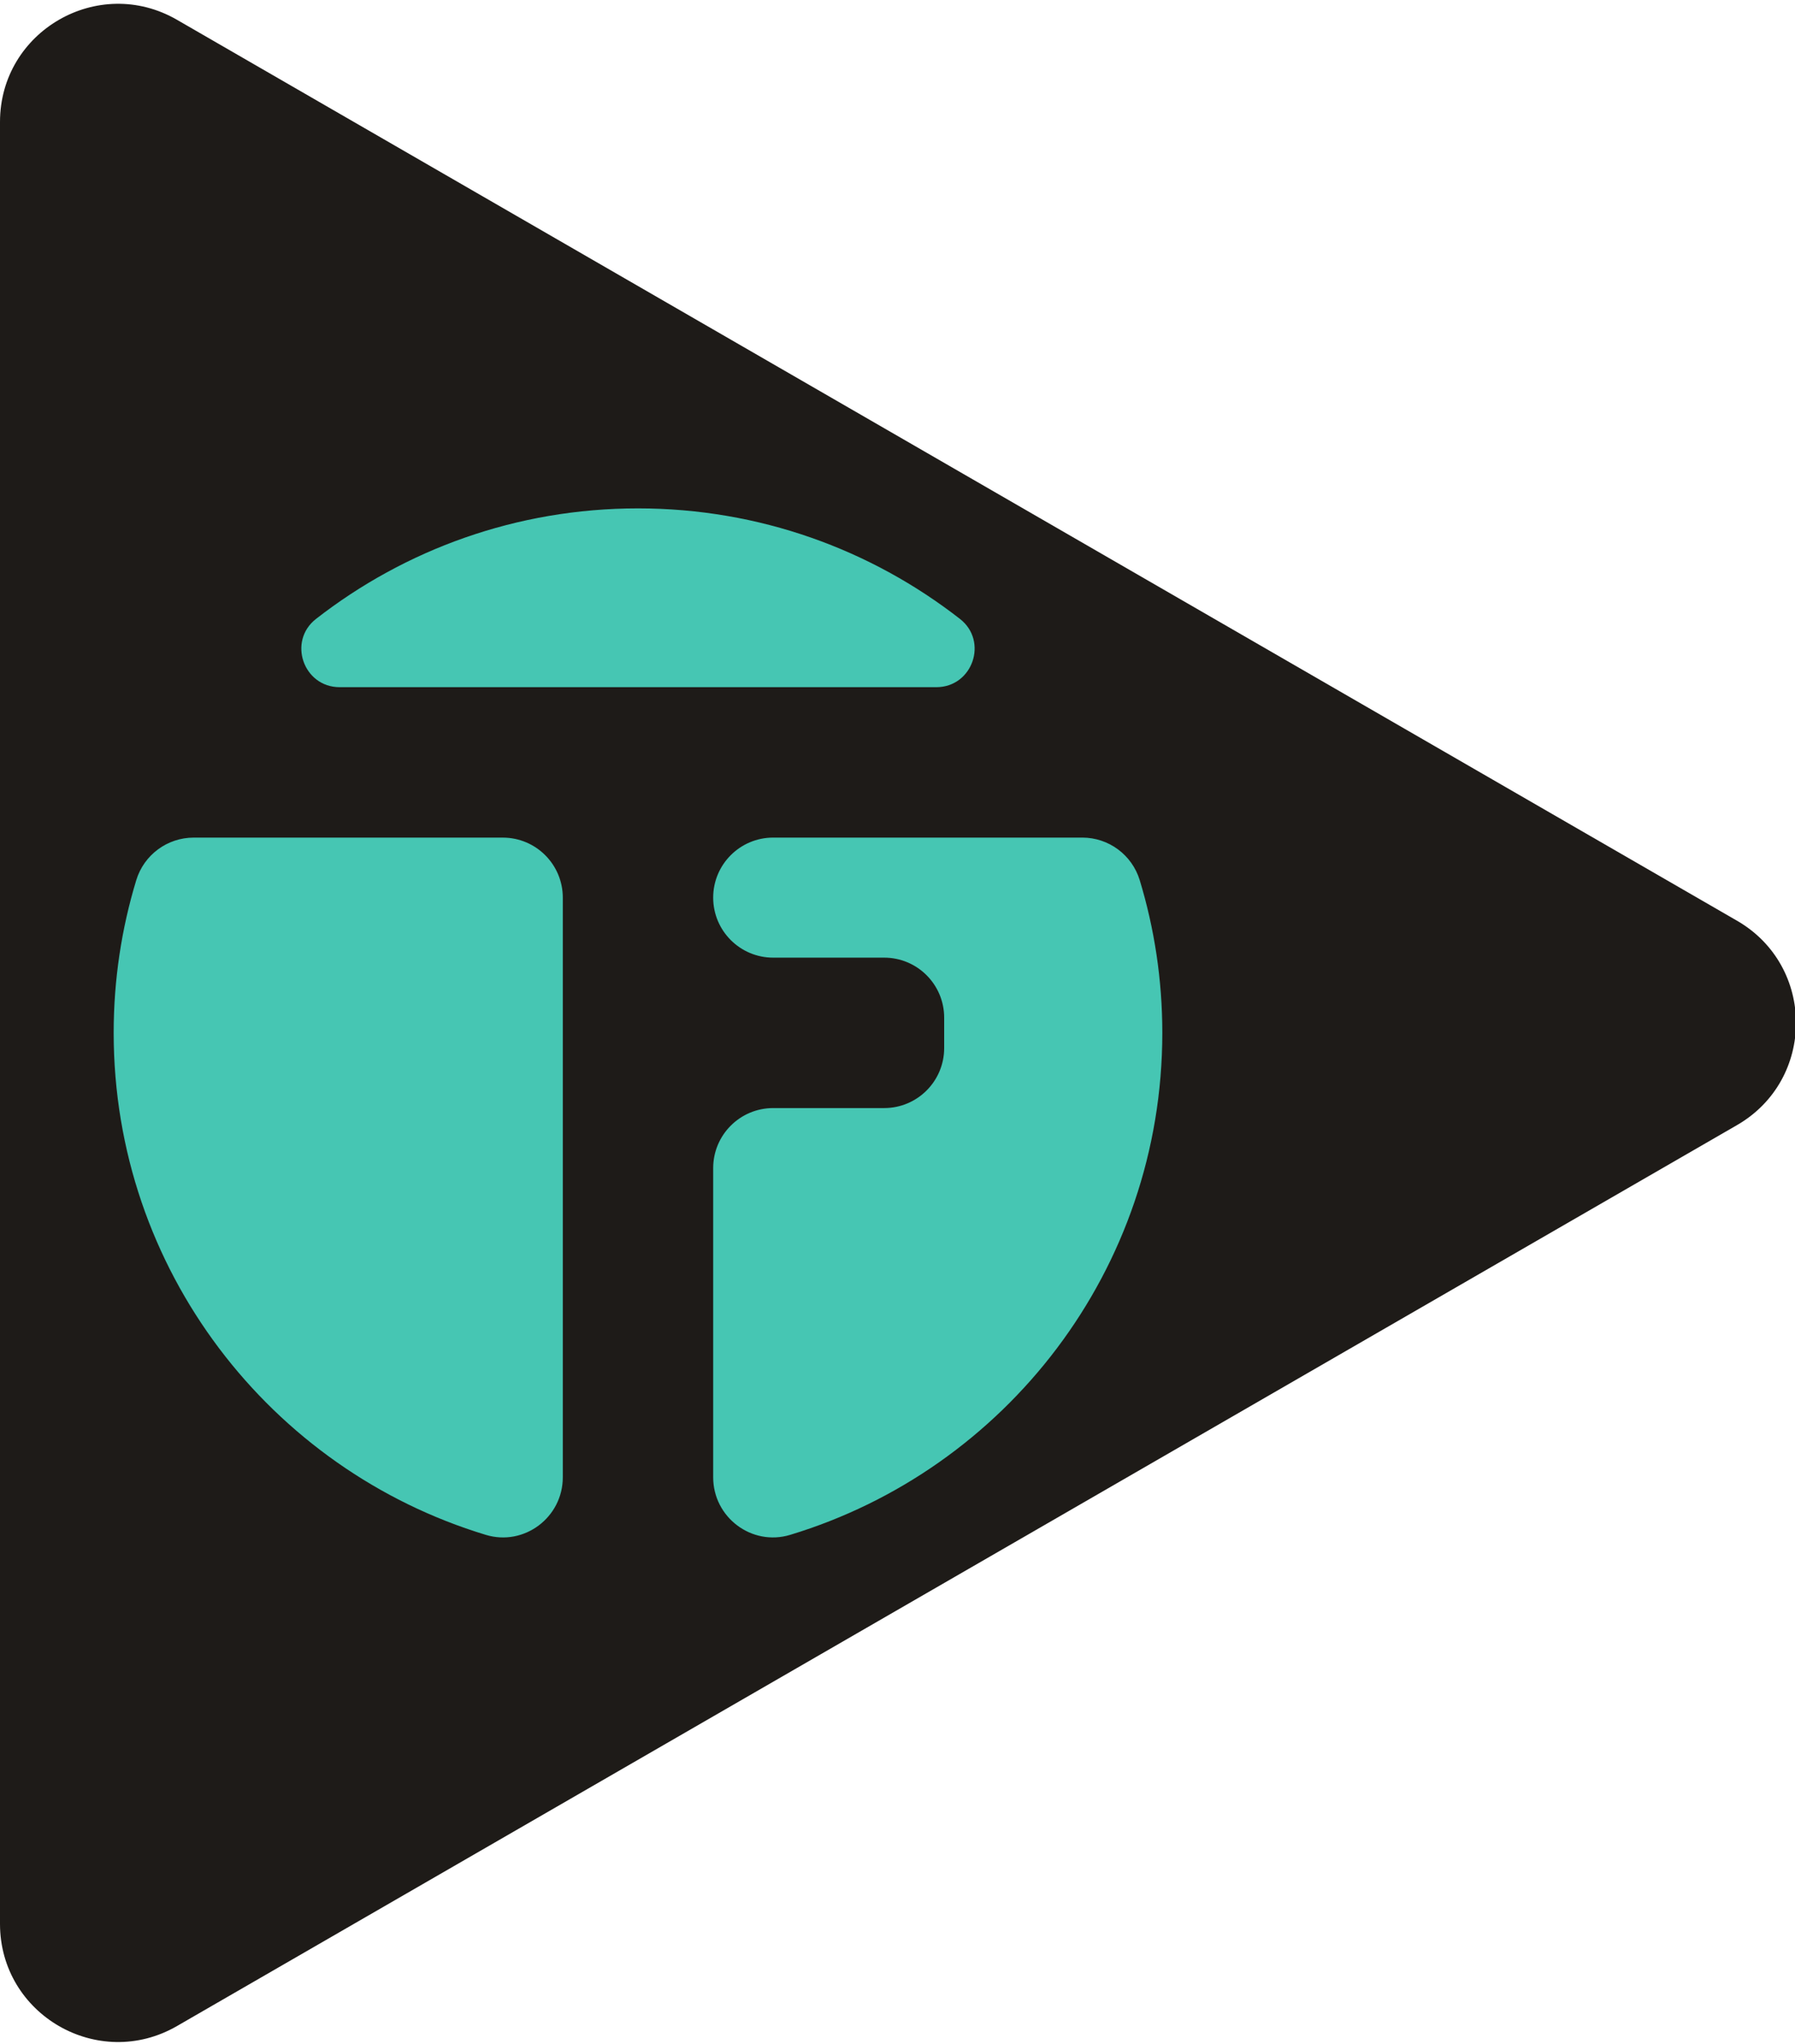
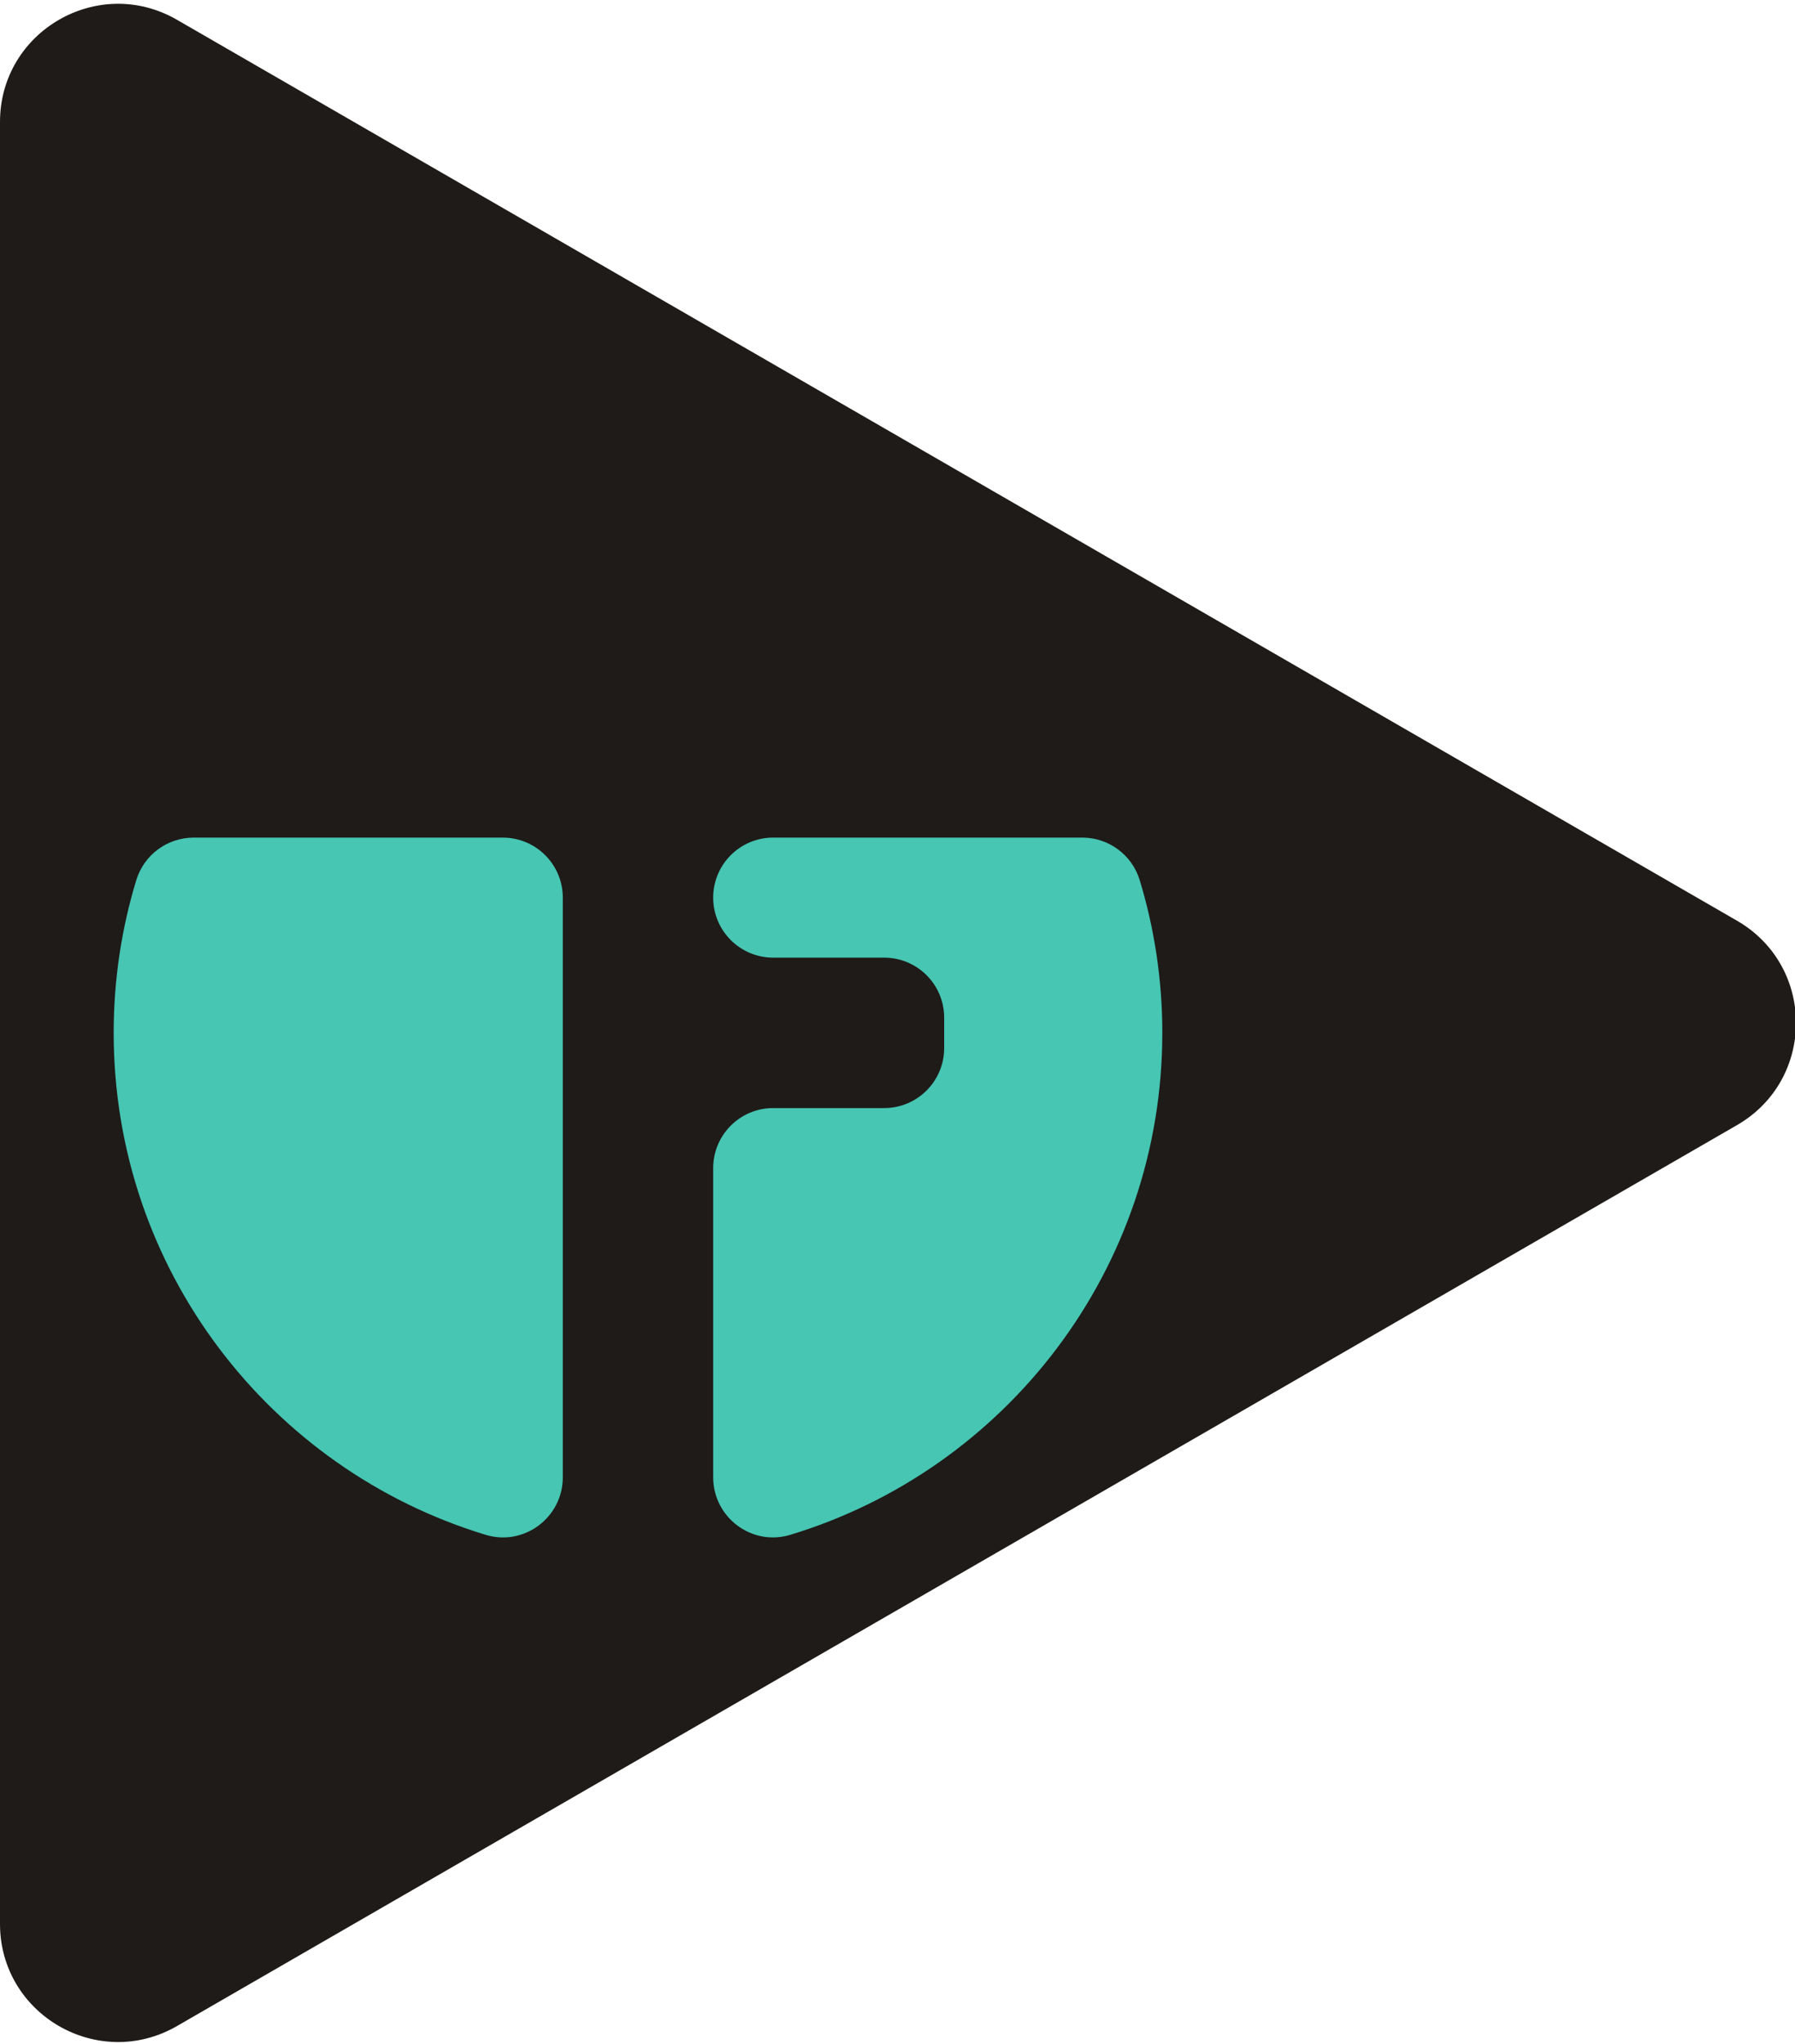
<svg xmlns="http://www.w3.org/2000/svg" viewBox="0 0 1300.7 1480.87" data-name="1500 x 1500 px Geometric Logo 2" id="_1500_x_1500_px_Geometric_Logo_2">
  <defs>
    <style>
      .cls-1 {
        fill: #46c6b3;
      }

      .cls-2 {
        fill: #1e1b18;
      }
    </style>
  </defs>
  <g data-name="Text" id="Text-3">
    <path d="M1258.68,666.99L128.23,14.33C71.24-18.58,0,22.55,0,88.36v1305.33c0,65.81,71.24,106.94,128.23,74.03l1130.45-652.67c56.99-32.9,56.99-115.16,0-148.06Z" class="cls-2" />
    <g>
-       <path d="M678.48,497.81c26.3,0,37.85-33.31,17.11-49.47-64.38-50.17-145.34-80.06-233.29-80.06s-168.9,29.89-233.29,80.06c-20.74,16.16-9.19,49.47,17.11,49.47h432.36Z" class="cls-1" />
      <path d="M364.34,606.78h-223.99c-19.15,0-36.05,12.53-41.62,30.86-10.64,34.99-16.36,72.12-16.36,110.59,0,171.48,113.61,316.41,269.66,363.66,27.8,8.42,55.79-12.66,55.79-41.7v-419.92c0-24.01-19.47-43.48-43.48-43.48Z" class="cls-1" />
      <path d="M516.79,650.26h0c0,24.01,19.47,43.48,43.48,43.48h80.42c24.01,0,43.48,19.47,43.48,43.48v22.01c0,24.01-19.47,43.48-43.48,43.48h-80.42c-24.01,0-43.48,19.47-43.48,43.48v223.99c0,29.05,27.99,50.12,55.79,41.7,156.05-47.25,269.66-192.18,269.66-363.66,0-38.47-5.73-75.6-16.36-110.59-5.57-18.32-22.46-30.86-41.62-30.86h-223.99c-24.01,0-43.48,19.47-43.48,43.48Z" class="cls-1" />
    </g>
  </g>
</svg>